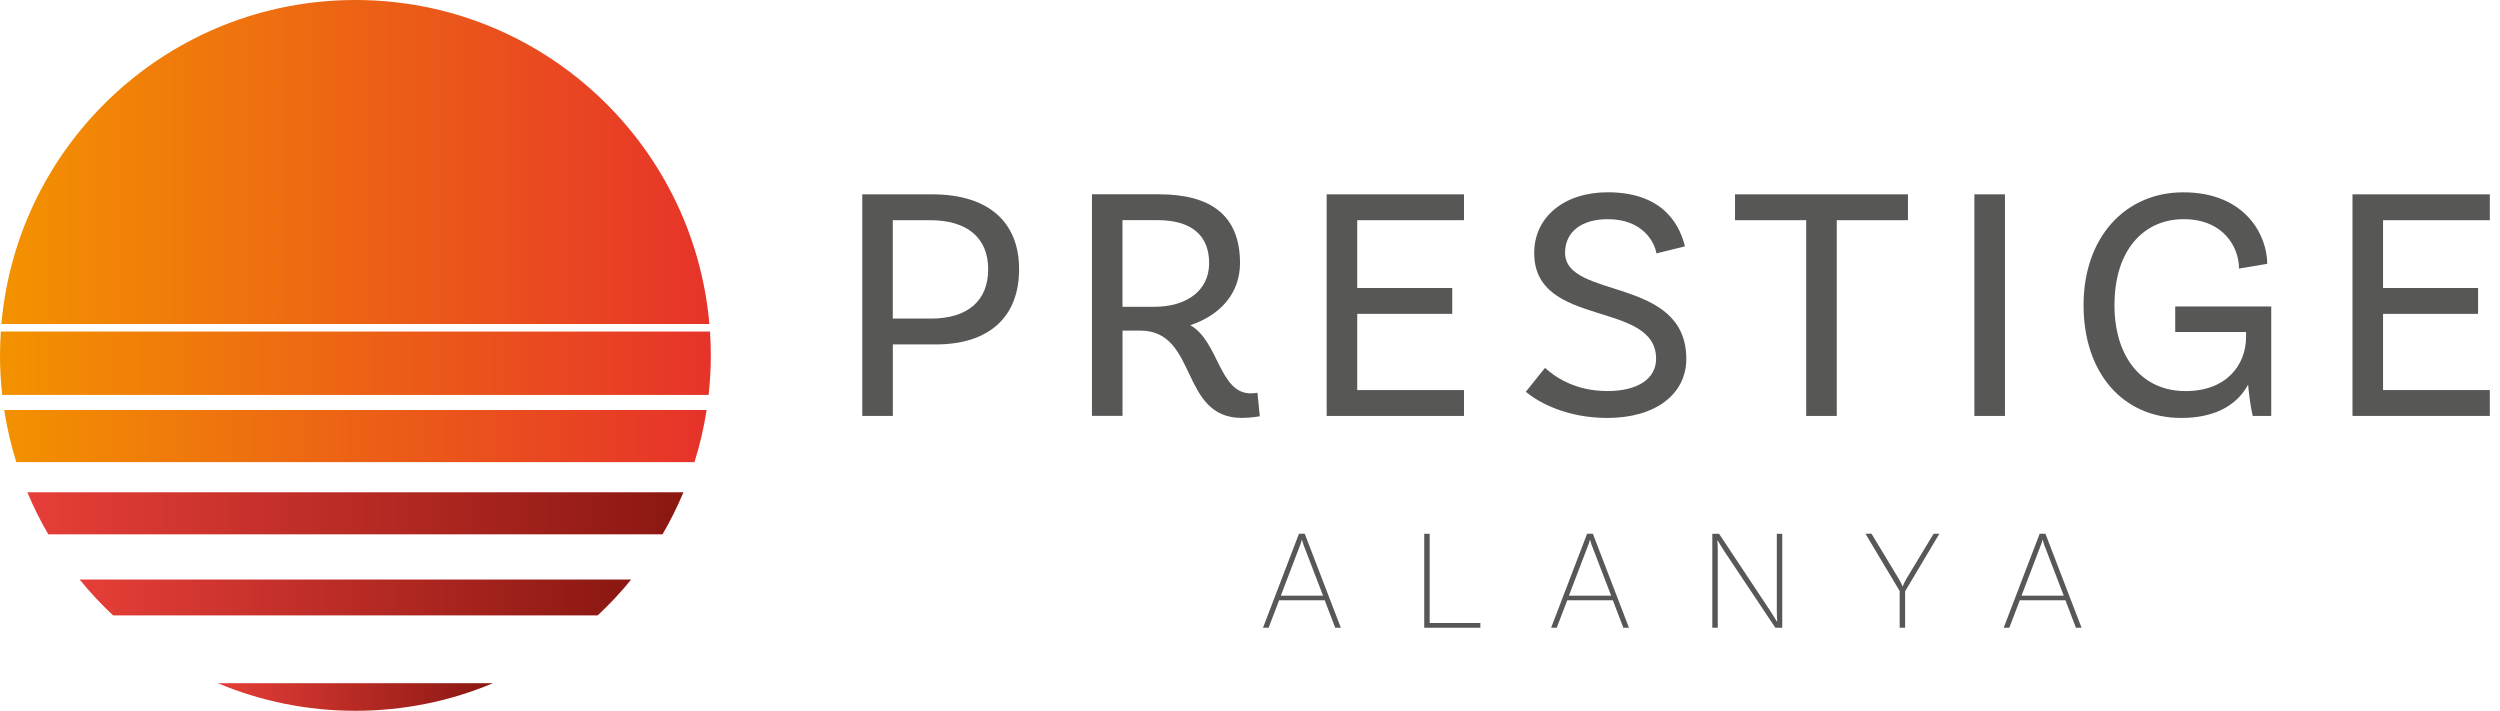
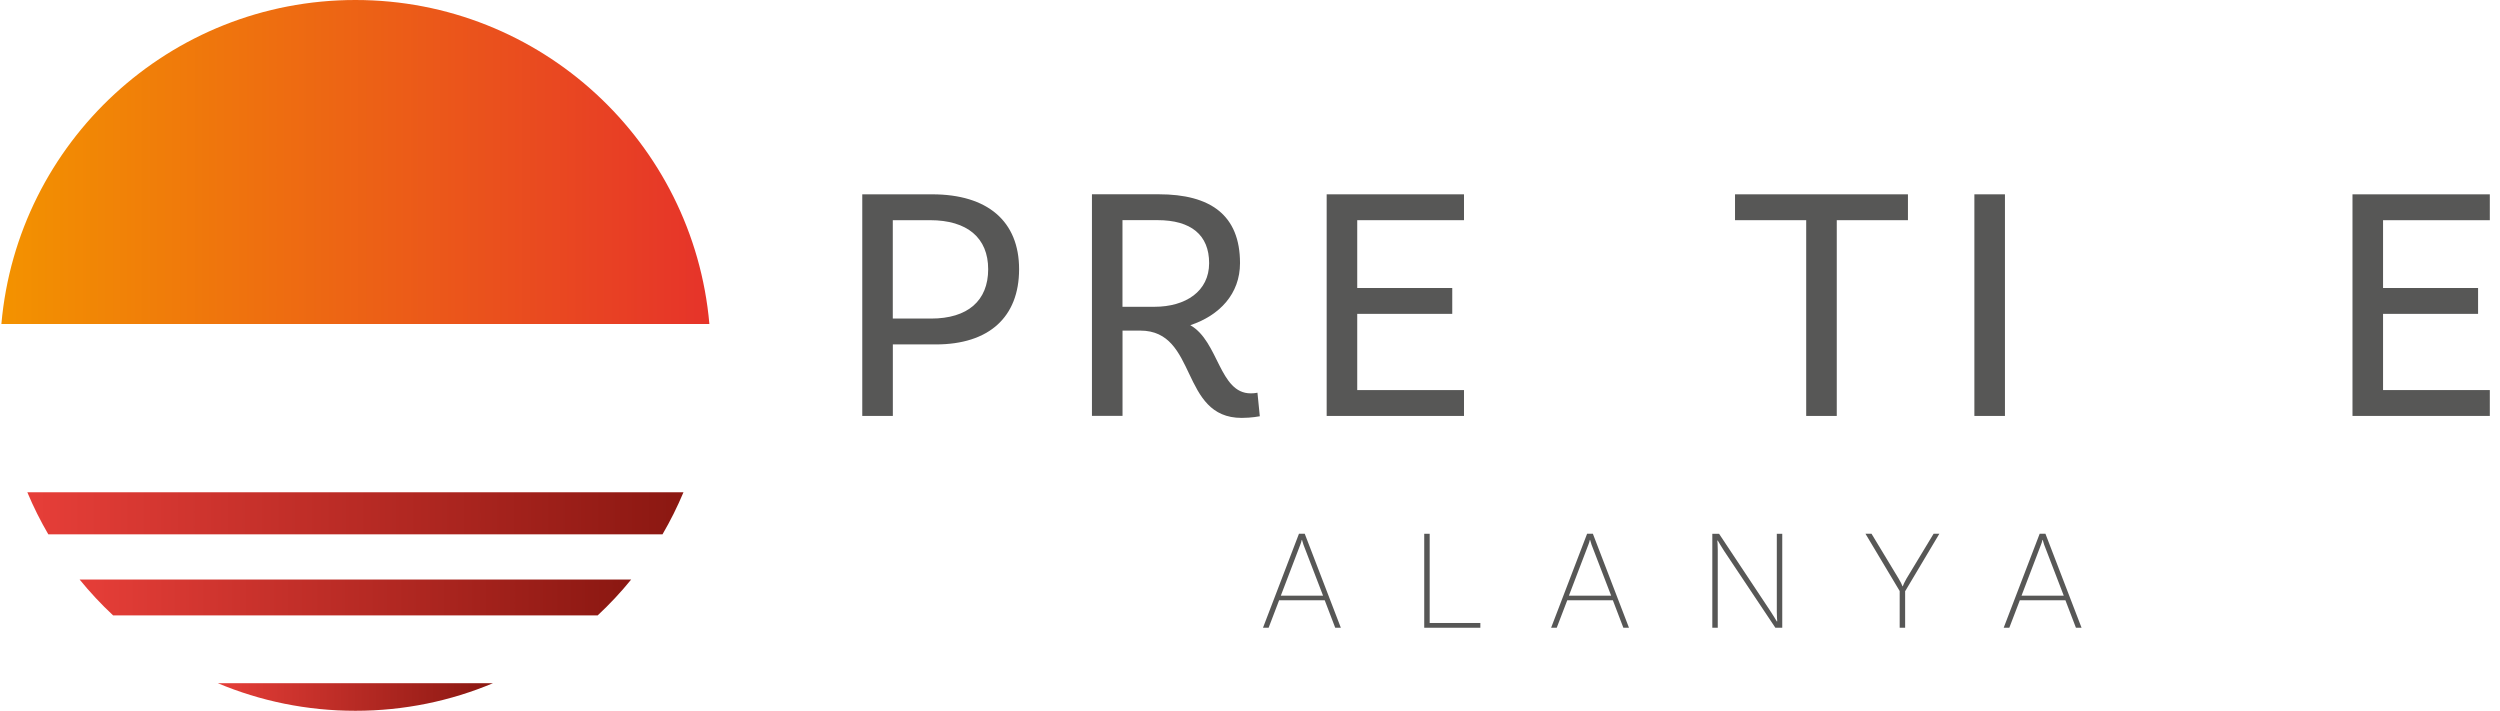
<svg xmlns="http://www.w3.org/2000/svg" width="204" height="58" viewBox="0 0 204 58" fill="none">
  <g clip-path="url(#clip0_14580_1291)">
    <path d="M83.158 21.967C83.158 25.885 80.692 28.105 76.365 28.105H72.856V33.941H70.361V15.857H76.062C80.581 15.857 83.158 18.049 83.158 21.967ZM80.635 21.967C80.635 19.419 78.937 17.967 75.895 17.967H72.852V25.995H75.977C78.962 25.995 80.635 24.543 80.635 21.967Z" fill="#575756" />
    <path d="M102.804 33.966C102.804 33.966 102.121 34.101 101.323 34.101C96.256 34.101 97.761 26.977 93.05 26.977H91.598V33.937H89.103V15.853H94.555C98.775 15.853 101.185 17.55 101.185 21.468C101.185 23.988 99.512 25.742 97.128 26.536C99.455 27.852 99.484 32.098 102.06 32.098C102.387 32.098 102.608 32.044 102.608 32.044L102.8 33.962L102.804 33.966ZM94.199 25.034C96.747 25.034 98.665 23.774 98.665 21.472C98.665 19.17 97.185 17.963 94.445 17.963H91.594V25.034H94.196H94.199Z" fill="#575756" />
    <path d="M110.75 17.967V23.501H118.504V25.611H110.75V31.831H119.462V33.941H108.256V15.857H119.462V17.967H110.75Z" fill="#575756" />
-     <path d="M131.191 17.885C129.08 17.885 127.71 18.899 127.71 20.625C127.71 24.461 137.603 22.515 137.603 29.283C137.603 32.187 135.055 34.105 131.166 34.105C127.931 34.105 125.604 32.898 124.508 31.966L126.07 30.02C126.81 30.678 128.426 31.909 131.166 31.909C133.66 31.909 135.137 30.895 135.137 29.279C135.137 24.458 125.191 26.813 125.191 20.65C125.191 17.689 127.657 15.69 131.191 15.69C136.094 15.69 137.162 18.814 137.493 20.102L135.166 20.678C135.002 19.718 134.016 17.885 131.194 17.885H131.191Z" fill="#575756" />
    <path d="M147.386 17.967H141.578V15.857H155.688V17.967H149.88V33.941H147.386V17.967Z" fill="#575756" />
    <path d="M161.109 15.857H163.604V33.941H161.109V15.857Z" fill="#575756" />
-     <path d="M185.333 33.941H183.828C183.746 33.667 183.554 32.653 183.444 31.393C182.43 33.258 180.458 34.105 177.992 34.105C173.224 34.105 170.018 30.432 170.018 24.899C170.018 19.365 173.416 15.693 178.156 15.693C183.223 15.693 185.006 19.202 185.006 21.529L182.704 21.913C182.704 20.187 181.444 17.885 178.184 17.885C174.925 17.885 172.541 20.404 172.541 24.899C172.541 29.091 174.733 31.913 178.348 31.913C181.636 31.913 183.28 29.831 183.28 27.475V27.091H177.498V25.009H185.333V33.941Z" fill="#575756" />
    <path d="M194.457 17.967V23.501H202.211V25.611H194.457V31.831H203.169V33.941H191.963V15.857H203.169V17.967H194.457Z" fill="#575756" />
    <path d="M108.099 48.979H104.377L103.52 51.221H103.061L105.996 43.552H106.466L109.412 51.221H108.953L108.096 48.979H108.099ZM107.961 48.605L106.363 44.449C106.327 44.342 106.281 44.189 106.245 44.061H106.22C106.196 44.189 106.149 44.342 106.103 44.449L104.516 48.605H107.957H107.961Z" fill="#575756" />
    <path d="M120.797 50.836V51.224H116.217V43.556H116.662V50.836H120.797Z" fill="#575756" />
    <path d="M131.611 48.979H127.889L127.031 51.221H126.572L129.508 43.552H129.978L132.924 51.221H132.465L131.608 48.979H131.611ZM131.469 48.605L129.871 44.449C129.835 44.342 129.789 44.189 129.754 44.061H129.729C129.704 44.189 129.657 44.342 129.611 44.449L128.024 48.605H131.465H131.469Z" fill="#575756" />
    <path d="M145.432 51.224H144.87L140.7 44.975C140.511 44.669 140.194 44.178 140.169 44.107L140.134 44.118C140.145 44.189 140.169 44.495 140.169 44.858V51.224H139.725V43.556H140.276L144.447 49.84C144.682 50.192 144.86 50.498 144.988 50.708L145.023 50.698C145.013 50.591 144.988 50.274 144.988 49.932V43.556H145.432V51.224Z" fill="#575756" />
    <path d="M155.459 48.228V51.224H155.014V48.228L152.221 43.552H152.715L154.936 47.228C155.089 47.474 155.206 47.733 155.242 47.84H155.267C155.302 47.733 155.42 47.477 155.562 47.228L157.783 43.552H158.252L155.47 48.228H155.459Z" fill="#575756" />
    <path d="M168.541 48.979H164.819L163.961 51.221H163.502L166.438 43.552H166.907L169.854 51.221H169.395L168.537 48.979H168.541ZM168.402 48.605L166.804 44.449C166.769 44.342 166.722 44.189 166.687 44.061H166.662C166.637 44.189 166.591 44.342 166.544 44.449L164.957 48.605H168.398H168.402Z" fill="#575756" />
    <path d="M9.227 50.214H48.773C49.748 49.303 50.663 48.328 51.502 47.292H6.498C7.341 48.328 8.252 49.303 9.227 50.214Z" fill="url(#paint0_linear_14580_1291)" />
    <path d="M29.002 58C32.984 58 36.777 57.199 40.229 55.748H17.771C21.223 57.199 25.017 58 28.999 58H29.002Z" fill="url(#paint1_linear_14580_1291)" />
    <path d="M3.942 43.602H54.06C54.701 42.503 55.273 41.357 55.772 40.169H2.23C2.725 41.353 3.298 42.499 3.942 43.602Z" fill="url(#paint2_linear_14580_1291)" />
-     <path d="M57.932 27.055H0.068C0.025 27.699 0 28.347 0 29.002C0 30.094 0.06 31.169 0.181 32.229H57.822C57.94 31.169 58.004 30.094 58.004 29.002C58.004 28.347 57.979 27.699 57.936 27.055H57.932Z" fill="url(#paint3_linear_14580_1291)" />
    <path d="M29.001 0C13.845 0 1.412 11.622 0.113 26.44H57.886C56.59 11.622 44.153 0 29.001 0Z" fill="url(#paint4_linear_14580_1291)" />
-     <path d="M1.331 37.709H56.669C57.103 36.332 57.434 34.913 57.662 33.457H0.342C0.566 34.913 0.9 36.332 1.331 37.709Z" fill="url(#paint5_linear_14580_1291)" />
  </g>
  <defs>
    <linearGradient id="paint0_linear_14580_1291" x1="5.631" y1="47.816" x2="50.639" y2="47.816" gradientUnits="userSpaceOnUse">
      <stop stop-color="#E83F39" />
      <stop offset="1" stop-color="#8C1812" />
    </linearGradient>
    <linearGradient id="paint1_linear_14580_1291" x1="17.167" y1="56.078" x2="39.625" y2="56.078" gradientUnits="userSpaceOnUse">
      <stop stop-color="#E83F39" />
      <stop offset="1" stop-color="#8C1812" />
    </linearGradient>
    <linearGradient id="paint2_linear_14580_1291" x1="1.455" y1="40.87" x2="54.996" y2="40.87" gradientUnits="userSpaceOnUse">
      <stop stop-color="#E83F39" />
      <stop offset="1" stop-color="#8C1812" />
    </linearGradient>
    <linearGradient id="paint3_linear_14580_1291" x1="0.165" y1="30.033" x2="58.164" y2="30.033" gradientUnits="userSpaceOnUse">
      <stop stop-color="#F39200" />
      <stop offset="1" stop-color="#E6332A" />
    </linearGradient>
    <linearGradient id="paint4_linear_14580_1291" x1="0.365" y1="13.627" x2="58.137" y2="13.627" gradientUnits="userSpaceOnUse">
      <stop stop-color="#F39200" />
      <stop offset="1" stop-color="#E6332A" />
    </linearGradient>
    <linearGradient id="paint5_linear_14580_1291" x1="-0.277" y1="34.799" x2="57.043" y2="34.799" gradientUnits="userSpaceOnUse">
      <stop stop-color="#F39200" />
      <stop offset="1" stop-color="#E6332A" />
    </linearGradient>
    <clipPath id="clip0_14580_1291">
      <rect width="203.169" height="58" fill="white" />
    </clipPath>
  </defs>
</svg>